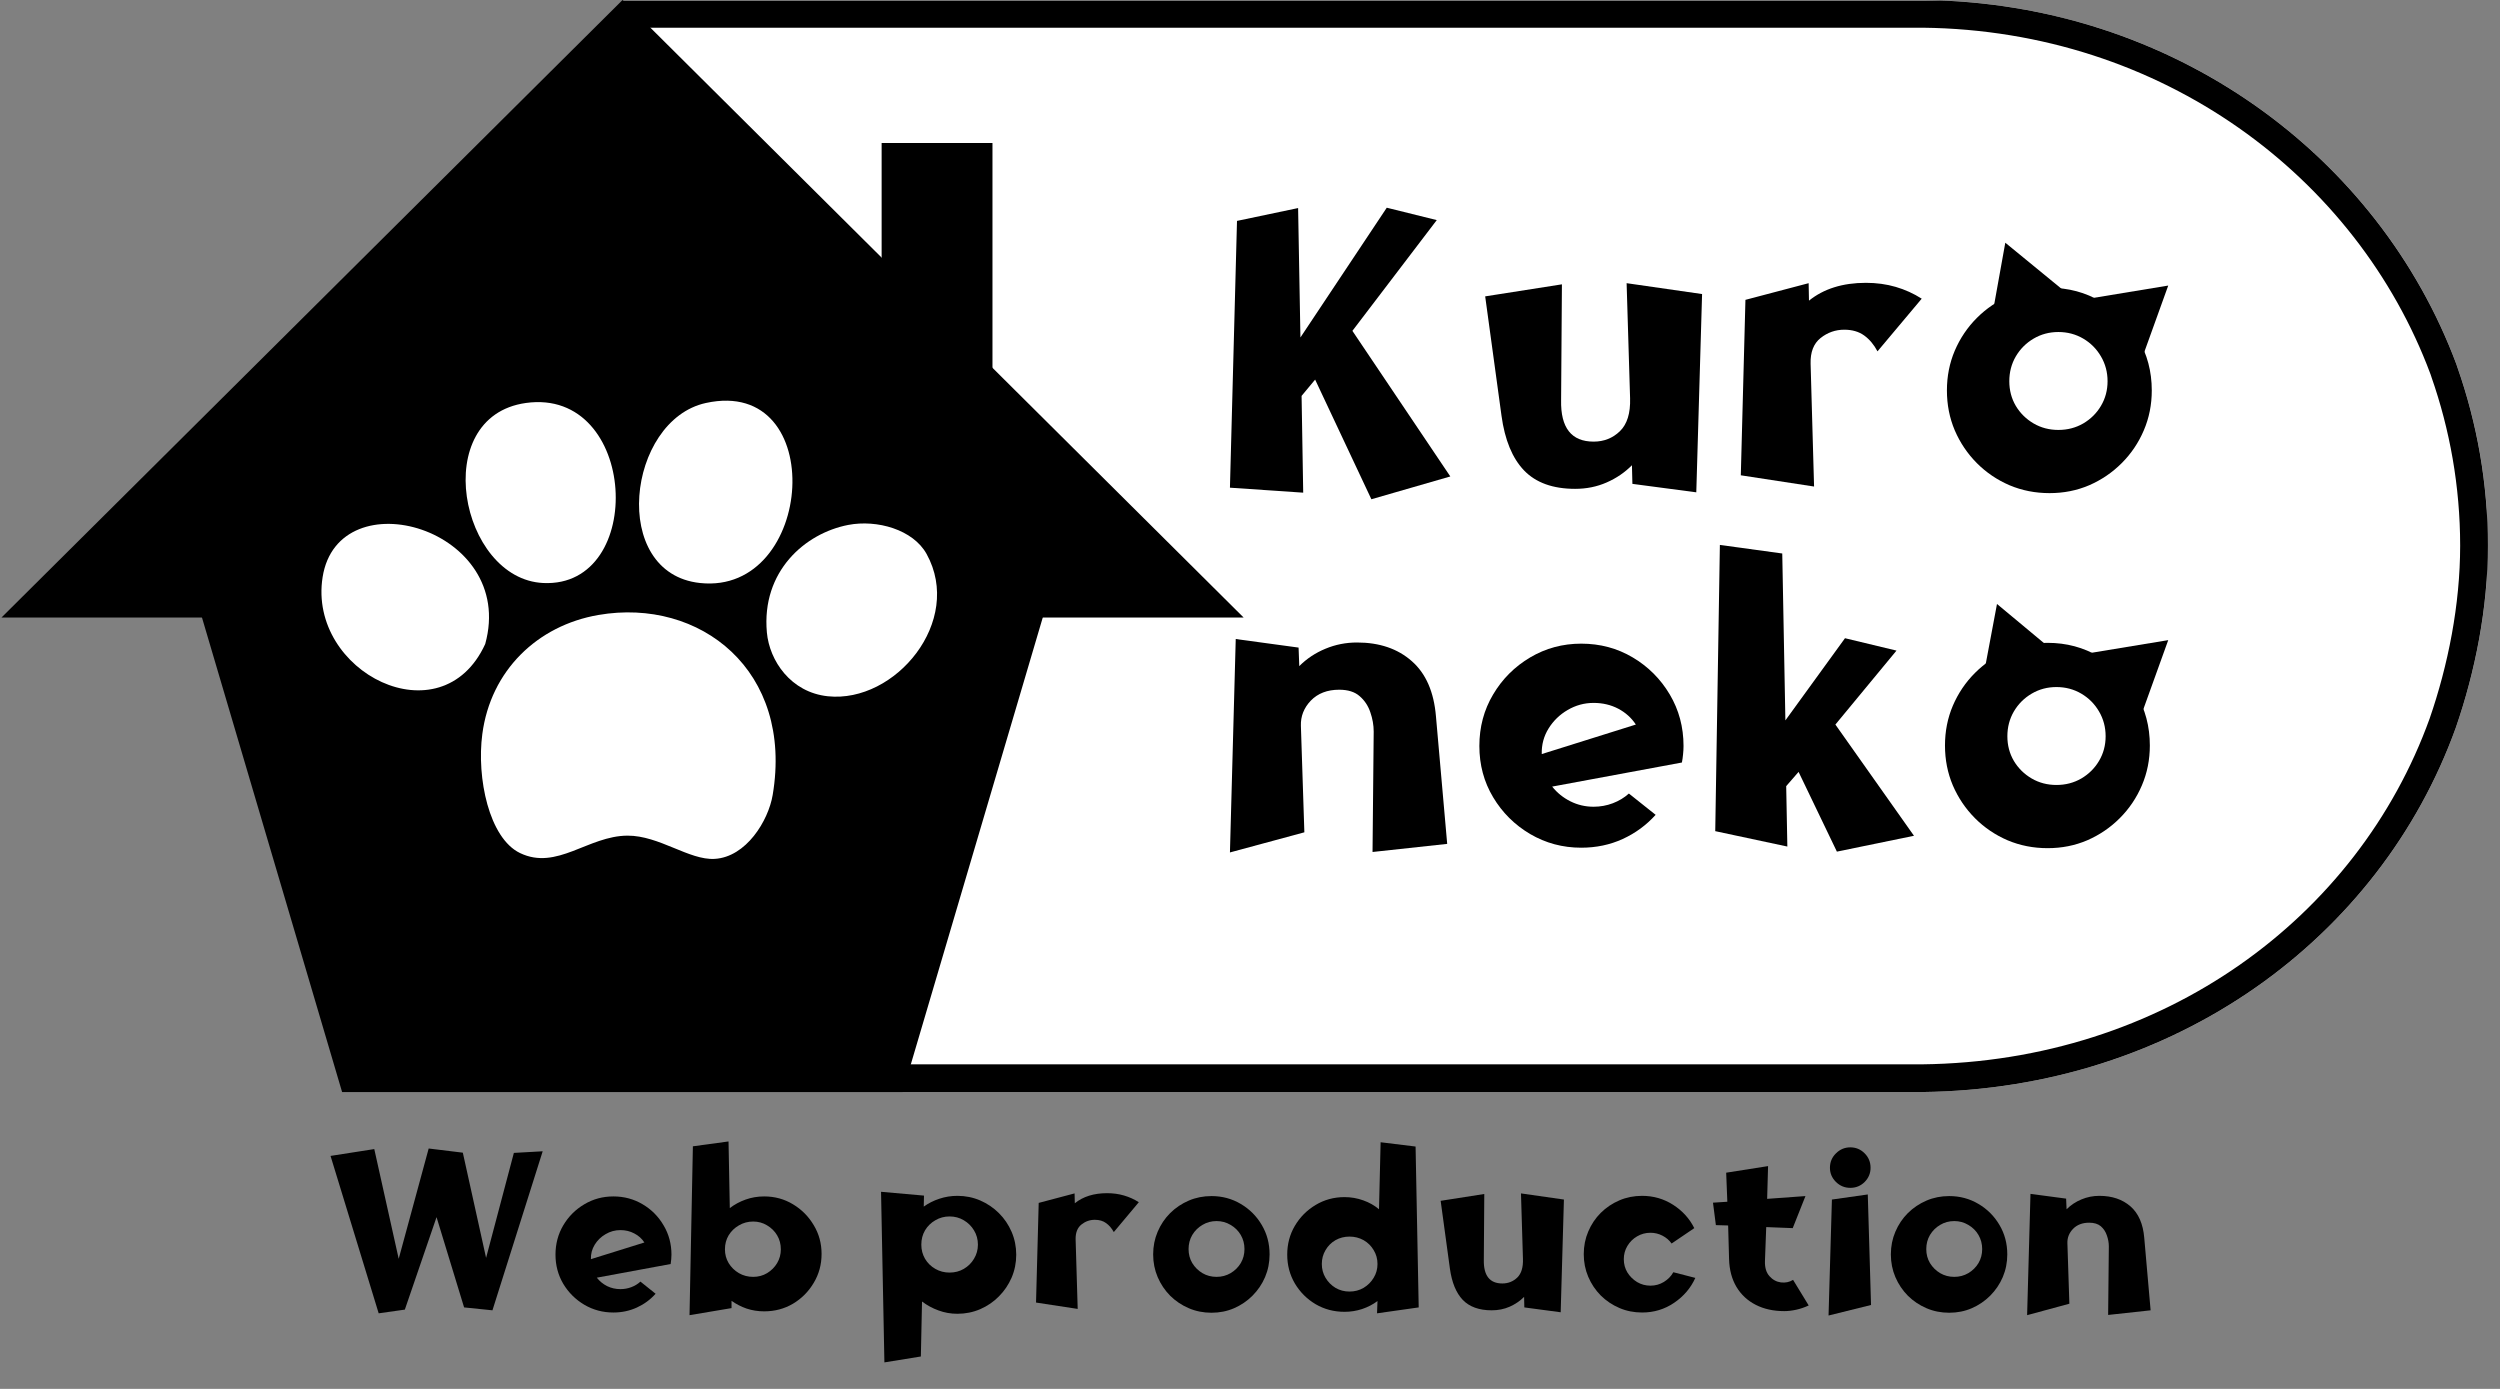
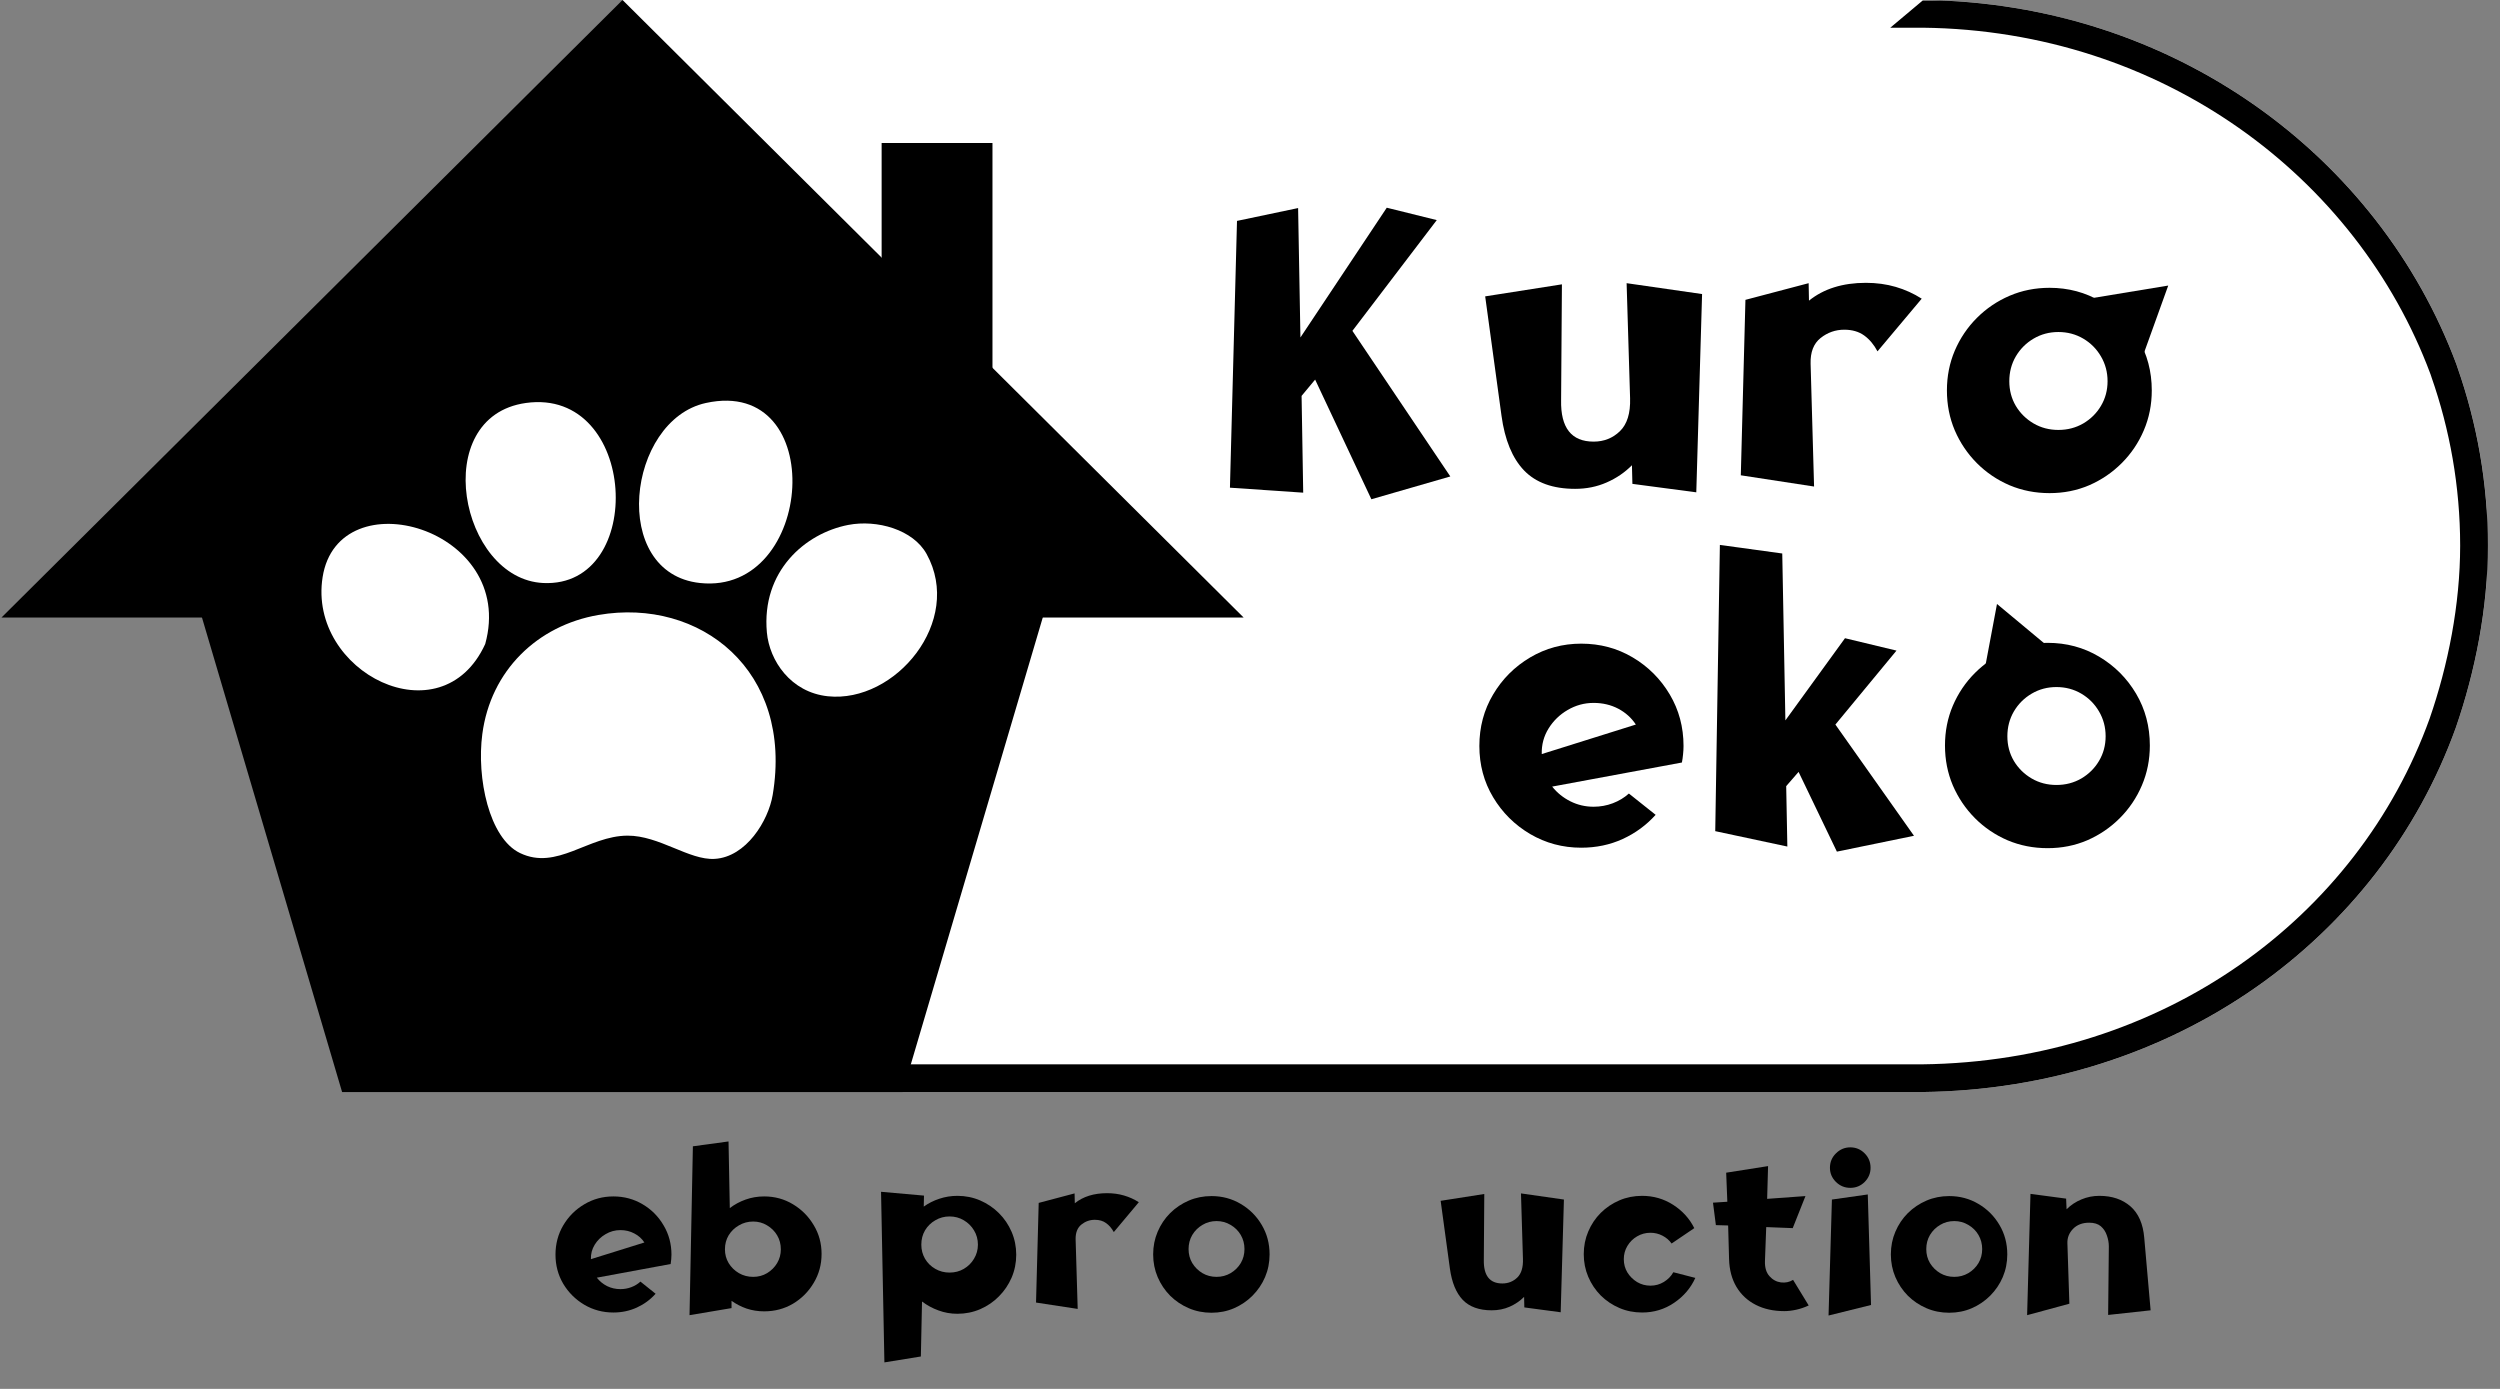
<svg xmlns="http://www.w3.org/2000/svg" width="450" zoomAndPan="magnify" viewBox="0 0 337.5 187.5" height="250" preserveAspectRatio="xMidYMid meet" version="1.0">
  <rect x="0" y="0" width="337.5" height="187.5" fill="#808080" stroke="none" />
  <defs>
    <g />
    <clipPath id="16372cfc03">
      <path d="M 84.02 0 L 336 0 L 336 147.426 L 84.02 147.426 Z M 84.02 0 " clip-rule="nonzero" />
    </clipPath>
    <clipPath id="445c1f6f42">
      <path d="M 331.531 98.254 C 334.152 90.695 335.871 82.105 335.871 73.672 C 335.871 65.238 334.398 57.121 331.777 49.645 C 331.695 49.484 331.695 49.324 331.613 49.164 C 321.137 21.078 293.469 0.395 259.648 -0.004 L 84.02 -0.004 L 84.02 147.426 L 259.52 147.426 C 293.633 147.027 321.301 126.66 331.531 98.254 Z M 331.531 98.254 " clip-rule="nonzero" />
    </clipPath>
    <clipPath id="148d44074d">
      <path d="M 84.02 0.066 L 336 0.066 L 336 147.426 L 84.02 147.426 Z M 84.02 0.066 " clip-rule="nonzero" />
    </clipPath>
    <clipPath id="e7c1ccfe18">
-       <path d="M 331.527 98.258 C 334.145 90.699 335.863 82.105 335.863 73.672 C 335.863 65.238 334.391 57.125 331.77 49.645 C 331.688 49.484 331.688 49.328 331.609 49.168 C 321.129 21.082 293.465 0.395 259.645 0 L 84.02 0 L 84.02 147.426 L 259.512 147.426 C 293.625 147.027 321.293 126.66 331.527 98.258 Z M 331.527 98.258 " clip-rule="nonzero" />
+       <path d="M 331.527 98.258 C 334.145 90.699 335.863 82.105 335.863 73.672 C 335.863 65.238 334.391 57.125 331.77 49.645 C 331.688 49.484 331.688 49.328 331.609 49.168 C 321.129 21.082 293.465 0.395 259.645 0 L 84.02 147.426 L 259.512 147.426 C 293.625 147.027 321.293 126.66 331.527 98.258 Z M 331.527 98.258 " clip-rule="nonzero" />
    </clipPath>
    <clipPath id="c2b949bc61">
      <path d="M 22.801 19.305 L 145.238 19.305 L 145.238 147.484 L 22.801 147.484 Z M 22.801 19.305 " clip-rule="nonzero" />
    </clipPath>
    <clipPath id="43aba798bb">
      <path d="M 84.02 19.305 L 145.238 68.246 L 121.855 147.43 L 46.184 147.43 L 22.801 68.246 Z M 84.02 19.305 " clip-rule="nonzero" />
    </clipPath>
    <clipPath id="334bb7bf87">
      <path d="M 0.199 0 L 167.91 0 L 167.91 83.367 L 0.199 83.367 Z M 0.199 0 " clip-rule="nonzero" />
    </clipPath>
    <clipPath id="6c57d33b36">
      <path d="M 84.043 0 L 167.891 83.367 L 0.199 83.367 Z M 84.043 0 " clip-rule="nonzero" />
    </clipPath>
    <clipPath id="35b4920dff">
      <path d="M 119.02 19.305 L 133.984 19.305 L 133.984 50.762 L 119.02 50.762 Z M 119.02 19.305 " clip-rule="nonzero" />
    </clipPath>
    <clipPath id="4301696724">
      <path d="M 103.453 70.648 L 126.504 70.648 L 126.504 94.066 L 103.453 94.066 Z M 103.453 70.648 " clip-rule="nonzero" />
    </clipPath>
    <clipPath id="6b4286930d">
      <path d="M 64.922 82.652 L 104.723 82.652 L 104.723 115.836 L 64.922 115.836 Z M 64.922 82.652 " clip-rule="nonzero" />
    </clipPath>
    <clipPath id="e0c329360e">
      <path d="M 282 86 L 293 86 L 293 97 L 282 97 Z M 282 86 " clip-rule="nonzero" />
    </clipPath>
    <clipPath id="c68aa1d9fd">
      <path d="M 289.238 82.25 L 296.188 90.594 L 289.09 96.504 L 282.141 88.16 Z M 289.238 82.25 " clip-rule="nonzero" />
    </clipPath>
    <clipPath id="3add370711">
      <path d="M 292.711 86.418 L 289.082 96.496 L 282.141 88.16 Z M 292.711 86.418 " clip-rule="nonzero" />
    </clipPath>
    <clipPath id="d547f704c3">
-       <path d="M 268 32 L 279 32 L 279 44 L 268 44 Z M 268 32 " clip-rule="nonzero" />
-     </clipPath>
+       </clipPath>
    <clipPath id="9d11230f99">
      <path d="M 265.625 34.641 L 275.812 30.887 L 279.008 39.551 L 268.82 43.309 Z M 265.625 34.641 " clip-rule="nonzero" />
    </clipPath>
    <clipPath id="11aa4de0dc">
      <path d="M 270.715 32.766 L 279 39.555 L 268.82 43.309 Z M 270.715 32.766 " clip-rule="nonzero" />
    </clipPath>
    <clipPath id="7c97ba7209">
      <path d="M 267 81 L 278 81 L 278 93 L 267 93 Z M 267 81 " clip-rule="nonzero" />
    </clipPath>
    <clipPath id="f222d19b70">
      <path d="M 264.488 83.371 L 274.707 79.699 L 277.832 88.387 L 267.617 92.062 Z M 264.488 83.371 " clip-rule="nonzero" />
    </clipPath>
    <clipPath id="1bb347ec2d">
      <path d="M 269.594 81.535 L 277.824 88.391 L 267.617 92.062 Z M 269.594 81.535 " clip-rule="nonzero" />
    </clipPath>
    <clipPath id="e8c13cb3c5">
      <path d="M 282 38 L 293 38 L 293 49 L 282 49 Z M 282 38 " clip-rule="nonzero" />
    </clipPath>
    <clipPath id="de9a05a708">
      <path d="M 289.238 34.383 L 296.188 42.727 L 289.09 48.637 L 282.141 40.293 Z M 289.238 34.383 " clip-rule="nonzero" />
    </clipPath>
    <clipPath id="f3a1a27676">
      <path d="M 292.711 38.551 L 289.082 48.629 L 282.141 40.293 Z M 292.711 38.551 " clip-rule="nonzero" />
    </clipPath>
  </defs>
  <g clip-path="url(#16372cfc03)">
    <g clip-path="url(#445c1f6f42)">
      <path fill="#ffffff" d="M 84.02 147.426 L 84.02 -0.004 L 335.688 -0.004 L 335.688 147.426 Z M 84.02 147.426 " fill-opacity="1" fill-rule="nonzero" />
    </g>
  </g>
  <g clip-path="url(#148d44074d)">
    <g clip-path="url(#e7c1ccfe18)">
      <path stroke-linecap="butt" transform="matrix(0, -0.748, 0.748, 0, 84.02, 147.425)" fill="none" stroke-linejoin="miter" d="M 65.731 330.89 C 75.836 334.389 87.325 336.686 98.599 336.686 C 109.874 336.686 120.721 334.718 130.721 331.214 C 130.935 331.104 131.144 331.104 131.358 330.999 C 168.906 316.988 196.563 280.004 197.091 234.79 L 197.091 -0.001 L -0.001 -0.001 L -0.001 234.613 C 0.531 280.219 27.76 317.208 65.731 330.89 Z M 65.731 330.89 " stroke="#000000" stroke-width="10" stroke-opacity="1" stroke-miterlimit="4" />
    </g>
  </g>
  <g clip-path="url(#c2b949bc61)">
    <g clip-path="url(#43aba798bb)">
      <path fill="#000000" d="M 22.801 19.305 L 145.238 19.305 L 145.238 147.484 L 22.801 147.484 Z M 22.801 19.305 " fill-opacity="1" fill-rule="nonzero" />
    </g>
  </g>
  <g clip-path="url(#334bb7bf87)">
    <g clip-path="url(#6c57d33b36)">
      <path fill="#000000" d="M 0.199 0 L 167.91 0 L 167.91 83.367 L 0.199 83.367 Z M 0.199 0 " fill-opacity="1" fill-rule="nonzero" />
    </g>
  </g>
  <g clip-path="url(#35b4920dff)">
    <path fill="#000000" d="M 119.02 19.305 L 133.984 19.305 L 133.984 50.758 L 119.02 50.758 Z M 119.02 19.305 " fill-opacity="1" fill-rule="nonzero" />
  </g>
  <path stroke-linecap="butt" transform="matrix(0, 0.748, -0.748, 0, 88.73, 8.946)" fill="none" stroke-linejoin="miter" d="M -0.001 2.5 L 182.709 2.5 " stroke="#000000" stroke-width="5" stroke-opacity="1" stroke-miterlimit="4" />
  <path fill="#ffffff" d="M 70.992 54.402 C 86.113 52.285 87.336 79.363 73.344 78.707 C 62.094 78.18 57.852 56.246 70.992 54.402 " fill-opacity="1" fill-rule="evenodd" />
  <path fill="#ffffff" d="M 95.297 54.402 C 111.949 50.77 110.004 80.355 94.512 78.707 C 82.25 77.406 84.641 56.73 95.297 54.402 " fill-opacity="1" fill-rule="evenodd" />
  <path fill="#ffffff" d="M 65.504 86.941 C 59.582 99.867 41.535 90.734 43.551 77.922 C 45.676 64.43 69.812 71.309 65.504 86.941 " fill-opacity="1" fill-rule="evenodd" />
  <g clip-path="url(#4301696724)">
    <path fill="#ffffff" d="M 114.504 70.867 C 118.402 70.113 123.27 71.496 125.09 74.785 C 130.105 83.863 120.859 94.953 111.762 93.996 C 106.762 93.469 103.875 89.215 103.527 85.371 C 102.785 77.137 108.66 72 114.504 70.867 " fill-opacity="1" fill-rule="evenodd" />
  </g>
  <g clip-path="url(#6b4286930d)">
    <path fill="#ffffff" d="M 80.793 83.02 C 94.527 80.648 107.137 90.547 104.312 107.324 C 103.727 110.797 100.738 115.707 96.473 115.949 C 93.027 116.145 89 112.793 84.711 112.812 C 79.387 112.836 75.191 117.559 70.207 115.164 C 66.02 113.152 64.328 105.012 65.113 99.094 C 66.238 90.555 72.516 84.445 80.793 83.02 " fill-opacity="1" fill-rule="evenodd" />
  </g>
  <g clip-path="url(#e0c329360e)">
    <g clip-path="url(#c68aa1d9fd)">
      <g clip-path="url(#3add370711)">
-         <path fill="#000000" d="M 289.238 82.25 L 296.188 90.594 L 289.09 96.504 L 282.141 88.16 Z M 289.238 82.25 " fill-opacity="1" fill-rule="nonzero" />
-       </g>
+         </g>
    </g>
  </g>
  <g fill="#000000" fill-opacity="1">
    <g transform="translate(163.433, 65.838)">
      <g>
        <path d="M 32.359 -1.516 L 21.703 1.562 L 14.109 -14.594 L 12.281 -12.391 L 12.5 0.672 L 2.609 0 L 3.562 -36.016 L 11.812 -37.75 L 12.125 -20.281 L 23.781 -37.797 L 30.531 -36.125 L 19.141 -21.172 Z M 32.359 -1.516 " />
      </g>
    </g>
  </g>
  <g fill="#000000" fill-opacity="1">
    <g transform="translate(197.89, 65.838)">
      <g>
        <path d="M 31.891 -26.141 L 31.109 0.625 L 22.484 -0.516 L 22.422 -3.031 C 21.453 -2.051 20.312 -1.273 19 -0.703 C 17.695 -0.129 16.281 0.156 14.75 0.156 C 11.75 0.156 9.453 -0.672 7.859 -2.328 C 6.273 -3.984 5.258 -6.445 4.812 -9.719 L 2.609 -25.828 L 12.969 -27.453 L 12.859 -11.812 C 12.785 -8.082 14.25 -6.219 17.25 -6.219 C 18.645 -6.219 19.828 -6.688 20.797 -7.625 C 21.773 -8.57 22.234 -10.055 22.172 -12.078 L 21.703 -27.609 Z M 31.891 -26.141 " />
      </g>
    </g>
  </g>
  <g fill="#000000" fill-opacity="1">
    <g transform="translate(232.4, 65.838)">
      <g>
        <path d="M 12.031 -16.734 L 12.5 -0.156 L 2.609 -1.672 L 3.234 -25.359 L 11.766 -27.609 L 11.812 -25.25 C 13.801 -26.852 16.363 -27.656 19.5 -27.656 C 20.926 -27.656 22.266 -27.473 23.516 -27.109 C 24.773 -26.742 25.945 -26.211 27.031 -25.516 L 21.062 -18.406 C 20.582 -19.312 19.984 -20.023 19.266 -20.547 C 18.547 -21.066 17.648 -21.328 16.578 -21.328 C 15.391 -21.328 14.32 -20.953 13.375 -20.203 C 12.438 -19.453 11.988 -18.297 12.031 -16.734 Z M 12.031 -16.734 " />
      </g>
    </g>
  </g>
  <g fill="#000000" fill-opacity="1">
    <g transform="translate(260.74, 65.838)">
      <g>
        <path d="M 15.953 0.734 C 14.023 0.734 12.223 0.379 10.547 -0.328 C 8.879 -1.047 7.41 -2.039 6.141 -3.312 C 4.867 -4.594 3.875 -6.066 3.156 -7.734 C 2.445 -9.41 2.094 -11.207 2.094 -13.125 C 2.094 -15.039 2.445 -16.832 3.156 -18.5 C 3.875 -20.176 4.867 -21.648 6.141 -22.922 C 7.41 -24.191 8.879 -25.188 10.547 -25.906 C 12.223 -26.625 14.023 -26.984 15.953 -26.984 C 18.492 -26.984 20.805 -26.363 22.891 -25.125 C 24.984 -23.883 26.648 -22.219 27.891 -20.125 C 29.129 -18.031 29.75 -15.695 29.75 -13.125 C 29.75 -11.207 29.391 -9.41 28.672 -7.734 C 27.961 -6.066 26.969 -4.594 25.688 -3.312 C 24.414 -2.039 22.953 -1.047 21.297 -0.328 C 19.648 0.379 17.867 0.734 15.953 0.734 Z M 17.141 -7.797 C 18.367 -7.797 19.488 -8.086 20.5 -8.672 C 21.508 -9.266 22.305 -10.055 22.891 -11.047 C 23.484 -12.047 23.781 -13.156 23.781 -14.375 C 23.781 -15.594 23.484 -16.707 22.891 -17.719 C 22.305 -18.727 21.508 -19.531 20.5 -20.125 C 19.488 -20.719 18.367 -21.016 17.141 -21.016 C 15.922 -21.016 14.805 -20.719 13.797 -20.125 C 12.785 -19.531 11.984 -18.727 11.391 -17.719 C 10.805 -16.707 10.516 -15.594 10.516 -14.375 C 10.516 -13.156 10.805 -12.047 11.391 -11.047 C 11.984 -10.055 12.785 -9.266 13.797 -8.672 C 14.805 -8.086 15.922 -7.797 17.141 -7.797 Z M 17.141 -7.797 " />
      </g>
    </g>
  </g>
  <g fill="#000000" fill-opacity="1">
    <g transform="translate(163.433, 113.768)">
      <g>
-         <path d="M 12.656 -1.406 L 2.609 1.312 L 3.391 -27.5 L 11.875 -26.344 L 11.969 -23.844 C 12.977 -24.852 14.156 -25.633 15.5 -26.188 C 16.844 -26.75 18.266 -27.031 19.766 -27.031 C 22.797 -27.031 25.258 -26.191 27.156 -24.516 C 29.062 -22.848 30.148 -20.359 30.422 -17.047 L 31.938 0.156 L 21.859 1.25 L 22.016 -15 C 22.016 -15.875 21.863 -16.742 21.562 -17.609 C 21.27 -18.484 20.789 -19.207 20.125 -19.781 C 19.469 -20.363 18.547 -20.656 17.359 -20.656 C 15.754 -20.656 14.477 -20.164 13.531 -19.188 C 12.594 -18.207 12.145 -17.07 12.188 -15.781 Z M 12.656 -1.406 " />
-       </g>
+         </g>
    </g>
  </g>
  <g fill="#000000" fill-opacity="1">
    <g transform="translate(197.995, 113.768)">
      <g>
        <path d="M 15.469 0.672 C 12.969 0.672 10.672 0.055 8.578 -1.172 C 6.484 -2.41 4.816 -4.066 3.578 -6.141 C 2.336 -8.211 1.719 -10.52 1.719 -13.062 C 1.719 -15.613 2.336 -17.93 3.578 -20.016 C 4.816 -22.109 6.484 -23.773 8.578 -25.016 C 10.672 -26.254 12.969 -26.875 15.469 -26.875 C 18.02 -26.875 20.336 -26.254 22.422 -25.016 C 24.516 -23.773 26.18 -22.109 27.422 -20.016 C 28.66 -17.93 29.281 -15.613 29.281 -13.062 C 29.281 -12.688 29.258 -12.312 29.219 -11.938 C 29.188 -11.57 29.133 -11.203 29.062 -10.828 L 11.547 -7.578 C 12.211 -6.742 13.031 -6.082 14 -5.594 C 14.977 -5.102 16.023 -4.859 17.141 -4.859 C 18.047 -4.859 18.91 -5.016 19.734 -5.328 C 20.555 -5.641 21.281 -6.078 21.906 -6.641 L 25.516 -3.766 C 24.254 -2.367 22.77 -1.281 21.062 -0.5 C 19.352 0.281 17.488 0.672 15.469 0.672 Z M 10.141 -11.969 L 22.844 -15.953 C 22.25 -16.859 21.457 -17.57 20.469 -18.094 C 19.477 -18.613 18.367 -18.875 17.141 -18.875 C 15.891 -18.875 14.723 -18.555 13.641 -17.922 C 12.566 -17.297 11.707 -16.461 11.062 -15.422 C 10.414 -14.379 10.109 -13.227 10.141 -11.969 Z M 10.141 -11.969 " />
      </g>
    </g>
  </g>
  <g fill="#000000" fill-opacity="1">
    <g transform="translate(228.949, 113.768)">
      <g>
        <path d="M 29.438 -0.938 L 19.031 1.203 L 13.859 -9.562 L 12.188 -7.641 L 12.344 0.516 L 2.609 -1.562 L 3.234 -40.203 L 11.656 -39.047 L 12.078 -16.516 L 20.125 -27.609 L 27.078 -25.938 L 18.828 -15.953 Z M 29.438 -0.938 " />
      </g>
    </g>
  </g>
  <g fill="#000000" fill-opacity="1">
    <g transform="translate(260.479, 113.768)">
      <g>
        <path d="M 15.953 0.734 C 14.023 0.734 12.223 0.379 10.547 -0.328 C 8.879 -1.047 7.41 -2.039 6.141 -3.312 C 4.867 -4.594 3.875 -6.066 3.156 -7.734 C 2.445 -9.41 2.094 -11.207 2.094 -13.125 C 2.094 -15.039 2.445 -16.832 3.156 -18.5 C 3.875 -20.176 4.867 -21.648 6.141 -22.922 C 7.41 -24.191 8.879 -25.188 10.547 -25.906 C 12.223 -26.625 14.023 -26.984 15.953 -26.984 C 18.492 -26.984 20.805 -26.363 22.891 -25.125 C 24.984 -23.883 26.648 -22.219 27.891 -20.125 C 29.129 -18.031 29.75 -15.695 29.75 -13.125 C 29.75 -11.207 29.391 -9.41 28.672 -7.734 C 27.961 -6.066 26.969 -4.594 25.688 -3.312 C 24.414 -2.039 22.953 -1.047 21.297 -0.328 C 19.648 0.379 17.867 0.734 15.953 0.734 Z M 17.141 -7.797 C 18.367 -7.797 19.488 -8.086 20.5 -8.672 C 21.508 -9.266 22.305 -10.055 22.891 -11.047 C 23.484 -12.047 23.781 -13.156 23.781 -14.375 C 23.781 -15.594 23.484 -16.707 22.891 -17.719 C 22.305 -18.727 21.508 -19.531 20.5 -20.125 C 19.488 -20.719 18.367 -21.016 17.141 -21.016 C 15.922 -21.016 14.805 -20.719 13.797 -20.125 C 12.785 -19.531 11.984 -18.727 11.391 -17.719 C 10.805 -16.707 10.516 -15.594 10.516 -14.375 C 10.516 -13.156 10.805 -12.047 11.391 -11.047 C 11.984 -10.055 12.785 -9.266 13.797 -8.672 C 14.805 -8.086 15.922 -7.797 17.141 -7.797 Z M 17.141 -7.797 " />
      </g>
    </g>
  </g>
  <g clip-path="url(#d547f704c3)">
    <g clip-path="url(#9d11230f99)">
      <g clip-path="url(#11aa4de0dc)">
        <path fill="#000000" d="M 265.625 34.641 L 275.812 30.887 L 279.008 39.551 L 268.82 43.309 Z M 265.625 34.641 " fill-opacity="1" fill-rule="nonzero" />
      </g>
    </g>
  </g>
  <g clip-path="url(#7c97ba7209)">
    <g clip-path="url(#f222d19b70)">
      <g clip-path="url(#1bb347ec2d)">
        <path fill="#000000" d="M 264.488 83.371 L 274.707 79.699 L 277.832 88.387 L 267.617 92.062 Z M 264.488 83.371 " fill-opacity="1" fill-rule="nonzero" />
      </g>
    </g>
  </g>
  <g clip-path="url(#e8c13cb3c5)">
    <g clip-path="url(#de9a05a708)">
      <g clip-path="url(#f3a1a27676)">
        <path fill="#000000" d="M 289.238 34.383 L 296.188 42.727 L 289.09 48.637 L 282.141 40.293 Z M 289.238 34.383 " fill-opacity="1" fill-rule="nonzero" />
      </g>
    </g>
  </g>
  <g fill="#000000" fill-opacity="1">
    <g transform="translate(43.872, 176.798)">
      <g>
-         <path d="M 10.781 0 L 7.25 0.5 L 0.75 -20.75 L 6.656 -21.672 L 9.953 -6.859 L 14 -21.75 L 18.609 -21.188 L 21.75 -6.984 L 25.5 -21.156 L 29.391 -21.375 L 22.609 0.094 L 18.781 -0.297 L 15.062 -12.484 Z M 10.781 0 " />
-       </g>
+         </g>
    </g>
  </g>
  <g fill="#000000" fill-opacity="1">
    <g transform="translate(74.007, 176.798)">
      <g>
        <path d="M 8.797 0.391 C 7.367 0.391 6.062 0.039 4.875 -0.656 C 3.688 -1.363 2.738 -2.305 2.031 -3.484 C 1.332 -4.672 0.984 -5.984 0.984 -7.422 C 0.984 -8.867 1.332 -10.188 2.031 -11.375 C 2.738 -12.57 3.688 -13.52 4.875 -14.219 C 6.062 -14.926 7.367 -15.281 8.797 -15.281 C 10.242 -15.281 11.562 -14.926 12.75 -14.219 C 13.938 -13.52 14.879 -12.57 15.578 -11.375 C 16.285 -10.188 16.641 -8.867 16.641 -7.422 C 16.641 -7.211 16.629 -7.004 16.609 -6.797 C 16.586 -6.586 16.562 -6.375 16.531 -6.156 L 6.562 -4.312 C 6.938 -3.832 7.398 -3.453 7.953 -3.172 C 8.516 -2.898 9.113 -2.766 9.75 -2.766 C 10.258 -2.766 10.75 -2.852 11.219 -3.031 C 11.688 -3.207 12.098 -3.457 12.453 -3.781 L 14.5 -2.141 C 13.789 -1.348 12.945 -0.727 11.969 -0.281 C 11 0.164 9.941 0.391 8.797 0.391 Z M 5.766 -6.812 L 12.984 -9.062 C 12.648 -9.582 12.195 -9.988 11.625 -10.281 C 11.062 -10.582 10.438 -10.734 9.75 -10.734 C 9.031 -10.734 8.363 -10.551 7.75 -10.188 C 7.133 -9.832 6.645 -9.359 6.281 -8.766 C 5.914 -8.172 5.742 -7.52 5.766 -6.812 Z M 5.766 -6.812 " />
      </g>
    </g>
  </g>
  <g fill="#000000" fill-opacity="1">
    <g transform="translate(91.601, 176.798)">
      <g>
        <path d="M 7.156 -0.203 L 1.484 0.75 L 1.938 -22.047 L 6.75 -22.703 L 6.922 -13.703 C 7.555 -14.191 8.27 -14.578 9.062 -14.859 C 9.852 -15.141 10.688 -15.281 11.562 -15.281 C 12.988 -15.281 14.285 -14.926 15.453 -14.219 C 16.617 -13.52 17.551 -12.582 18.25 -11.406 C 18.957 -10.238 19.312 -8.941 19.312 -7.516 C 19.312 -6.086 18.957 -4.785 18.25 -3.609 C 17.551 -2.43 16.617 -1.492 15.453 -0.797 C 14.285 -0.109 12.988 0.234 11.562 0.234 C 10.727 0.234 9.938 0.109 9.188 -0.141 C 8.445 -0.398 7.77 -0.75 7.156 -1.188 Z M 10.078 -4.422 C 10.766 -4.422 11.391 -4.586 11.953 -4.922 C 12.523 -5.266 12.977 -5.719 13.312 -6.281 C 13.645 -6.844 13.812 -7.461 13.812 -8.141 C 13.812 -8.836 13.645 -9.469 13.312 -10.031 C 12.977 -10.594 12.523 -11.039 11.953 -11.375 C 11.391 -11.719 10.766 -11.891 10.078 -11.891 C 9.379 -11.891 8.738 -11.719 8.156 -11.375 C 7.57 -11.039 7.109 -10.594 6.766 -10.031 C 6.43 -9.469 6.266 -8.836 6.266 -8.141 C 6.266 -7.461 6.43 -6.844 6.766 -6.281 C 7.109 -5.719 7.57 -5.266 8.156 -4.922 C 8.738 -4.586 9.379 -4.422 10.078 -4.422 Z M 10.078 -4.422 " />
      </g>
    </g>
  </g>
  <g fill="#000000" fill-opacity="1">
    <g transform="translate(112.108, 176.798)">
      <g />
    </g>
  </g>
  <g fill="#000000" fill-opacity="1">
    <g transform="translate(117.457, 176.798)">
      <g>
        <path d="M 6.859 6.328 L 1.938 7.125 L 1.484 -15.906 L 7.281 -15.391 L 7.25 -13.906 C 7.883 -14.363 8.586 -14.719 9.359 -14.969 C 10.129 -15.227 10.941 -15.359 11.797 -15.359 C 12.891 -15.359 13.914 -15.148 14.875 -14.734 C 15.832 -14.316 16.672 -13.75 17.391 -13.031 C 18.117 -12.312 18.691 -11.469 19.109 -10.5 C 19.523 -9.539 19.734 -8.508 19.734 -7.406 C 19.734 -6.312 19.523 -5.281 19.109 -4.312 C 18.691 -3.352 18.117 -2.508 17.391 -1.781 C 16.672 -1.051 15.832 -0.477 14.875 -0.062 C 13.914 0.352 12.891 0.562 11.797 0.562 C 10.891 0.562 10.035 0.41 9.234 0.109 C 8.43 -0.18 7.691 -0.582 7.016 -1.094 Z M 10.734 -5 C 11.441 -5 12.082 -5.164 12.656 -5.5 C 13.227 -5.832 13.688 -6.285 14.031 -6.859 C 14.383 -7.441 14.562 -8.078 14.562 -8.766 C 14.562 -9.484 14.383 -10.129 14.031 -10.703 C 13.688 -11.273 13.227 -11.727 12.656 -12.062 C 12.082 -12.406 11.441 -12.578 10.734 -12.578 C 10.035 -12.578 9.395 -12.406 8.812 -12.062 C 8.227 -11.727 7.766 -11.273 7.422 -10.703 C 7.086 -10.129 6.922 -9.484 6.922 -8.766 C 6.922 -8.078 7.086 -7.441 7.422 -6.859 C 7.766 -6.285 8.227 -5.832 8.812 -5.5 C 9.395 -5.164 10.035 -5 10.734 -5 Z M 10.734 -5 " />
      </g>
    </g>
  </g>
  <g fill="#000000" fill-opacity="1">
    <g transform="translate(138.38, 176.798)">
      <g>
        <path d="M 6.828 -9.516 L 7.109 -0.094 L 1.484 -0.953 L 1.844 -14.406 L 6.688 -15.688 L 6.719 -14.359 C 7.844 -15.266 9.297 -15.719 11.078 -15.719 C 11.891 -15.719 12.648 -15.613 13.359 -15.406 C 14.078 -15.195 14.742 -14.895 15.359 -14.5 L 11.984 -10.469 C 11.703 -10.977 11.359 -11.379 10.953 -11.672 C 10.547 -11.973 10.035 -12.125 9.422 -12.125 C 8.742 -12.125 8.141 -11.91 7.609 -11.484 C 7.078 -11.055 6.816 -10.398 6.828 -9.516 Z M 6.828 -9.516 " />
      </g>
    </g>
  </g>
  <g fill="#000000" fill-opacity="1">
    <g transform="translate(154.488, 176.798)">
      <g>
        <path d="M 9.062 0.422 C 7.969 0.422 6.945 0.219 6 -0.188 C 5.051 -0.594 4.211 -1.156 3.484 -1.875 C 2.766 -2.602 2.203 -3.441 1.797 -4.391 C 1.391 -5.348 1.188 -6.367 1.188 -7.453 C 1.188 -8.547 1.391 -9.566 1.797 -10.516 C 2.203 -11.473 2.766 -12.312 3.484 -13.031 C 4.211 -13.75 5.051 -14.312 6 -14.719 C 6.945 -15.125 7.969 -15.328 9.062 -15.328 C 10.508 -15.328 11.828 -14.973 13.016 -14.266 C 14.203 -13.566 15.145 -12.625 15.844 -11.438 C 16.551 -10.25 16.906 -8.922 16.906 -7.453 C 16.906 -6.367 16.703 -5.348 16.297 -4.391 C 15.891 -3.441 15.32 -2.602 14.594 -1.875 C 13.875 -1.156 13.047 -0.594 12.109 -0.188 C 11.172 0.219 10.156 0.422 9.062 0.422 Z M 9.75 -4.422 C 10.438 -4.422 11.066 -4.586 11.641 -4.922 C 12.223 -5.266 12.68 -5.719 13.016 -6.281 C 13.348 -6.844 13.516 -7.473 13.516 -8.172 C 13.516 -8.867 13.348 -9.504 13.016 -10.078 C 12.68 -10.648 12.223 -11.102 11.641 -11.438 C 11.066 -11.781 10.438 -11.953 9.75 -11.953 C 9.051 -11.953 8.414 -11.781 7.844 -11.438 C 7.27 -11.102 6.812 -10.648 6.469 -10.078 C 6.133 -9.504 5.969 -8.867 5.969 -8.172 C 5.969 -7.473 6.133 -6.844 6.469 -6.281 C 6.812 -5.719 7.27 -5.266 7.844 -4.922 C 8.414 -4.586 9.051 -4.422 9.75 -4.422 Z M 9.75 -4.422 " />
      </g>
    </g>
  </g>
  <g fill="#000000" fill-opacity="1">
    <g transform="translate(172.587, 176.798)">
      <g>
-         <path d="M 18.938 -0.297 L 13.312 0.5 L 13.375 -1.156 C 12.758 -0.695 12.066 -0.336 11.297 -0.078 C 10.535 0.172 9.742 0.297 8.922 0.297 C 7.492 0.297 6.191 -0.047 5.016 -0.734 C 3.848 -1.43 2.914 -2.363 2.219 -3.531 C 1.531 -4.707 1.188 -6.004 1.188 -7.422 C 1.188 -8.848 1.531 -10.145 2.219 -11.312 C 2.914 -12.488 3.848 -13.426 5.016 -14.125 C 6.191 -14.832 7.492 -15.188 8.922 -15.188 C 9.805 -15.188 10.648 -15.039 11.453 -14.75 C 12.254 -14.469 12.961 -14.066 13.578 -13.547 L 13.797 -22.594 L 18.516 -22.016 Z M 9.594 -2.438 C 10.289 -2.438 10.926 -2.602 11.5 -2.938 C 12.07 -3.281 12.523 -3.734 12.859 -4.297 C 13.203 -4.859 13.375 -5.477 13.375 -6.156 C 13.375 -6.844 13.203 -7.469 12.859 -8.031 C 12.523 -8.602 12.07 -9.051 11.5 -9.375 C 10.926 -9.695 10.289 -9.859 9.594 -9.859 C 8.906 -9.859 8.273 -9.695 7.703 -9.375 C 7.141 -9.051 6.691 -8.602 6.359 -8.031 C 6.023 -7.469 5.859 -6.844 5.859 -6.156 C 5.859 -5.477 6.023 -4.859 6.359 -4.297 C 6.691 -3.734 7.141 -3.281 7.703 -2.938 C 8.273 -2.602 8.906 -2.438 9.594 -2.438 Z M 9.594 -2.438 " />
-       </g>
+         </g>
    </g>
  </g>
  <g fill="#000000" fill-opacity="1">
    <g transform="translate(193.004, 176.798)">
      <g>
        <path d="M 18.125 -14.859 L 17.688 0.359 L 12.781 -0.297 L 12.75 -1.719 C 12.195 -1.164 11.547 -0.723 10.797 -0.391 C 10.055 -0.066 9.25 0.094 8.375 0.094 C 6.676 0.094 5.375 -0.375 4.469 -1.312 C 3.57 -2.258 2.992 -3.664 2.734 -5.531 L 1.484 -14.688 L 7.375 -15.609 L 7.312 -6.719 C 7.27 -4.594 8.102 -3.531 9.812 -3.531 C 10.602 -3.531 11.273 -3.797 11.828 -4.328 C 12.379 -4.867 12.633 -5.711 12.594 -6.859 L 12.328 -15.688 Z M 18.125 -14.859 " />
      </g>
    </g>
  </g>
  <g fill="#000000" fill-opacity="1">
    <g transform="translate(212.619, 176.798)">
      <g>
        <path d="M 9.062 0.391 C 7.969 0.391 6.945 0.188 6 -0.219 C 5.051 -0.625 4.211 -1.188 3.484 -1.906 C 2.766 -2.633 2.203 -3.473 1.797 -4.422 C 1.391 -5.379 1.188 -6.398 1.188 -7.484 C 1.188 -8.578 1.391 -9.598 1.797 -10.547 C 2.203 -11.504 2.766 -12.344 3.484 -13.062 C 4.211 -13.781 5.051 -14.344 6 -14.75 C 6.945 -15.156 7.969 -15.359 9.062 -15.359 C 10.602 -15.359 12.004 -14.953 13.266 -14.141 C 14.523 -13.328 15.473 -12.281 16.109 -11 L 13.047 -8.922 C 12.734 -9.367 12.32 -9.723 11.812 -9.984 C 11.312 -10.242 10.77 -10.375 10.188 -10.375 C 9.539 -10.375 8.941 -10.211 8.391 -9.891 C 7.848 -9.578 7.41 -9.145 7.078 -8.594 C 6.754 -8.051 6.594 -7.457 6.594 -6.812 C 6.594 -6.156 6.754 -5.555 7.078 -5.016 C 7.41 -4.484 7.848 -4.051 8.391 -3.719 C 8.941 -3.395 9.539 -3.234 10.188 -3.234 C 10.844 -3.234 11.445 -3.398 12 -3.734 C 12.562 -4.078 12.988 -4.516 13.281 -5.047 L 16.25 -4.281 C 15.633 -2.914 14.68 -1.797 13.391 -0.922 C 12.109 -0.047 10.664 0.391 9.062 0.391 Z M 9.062 0.391 " />
      </g>
    </g>
  </g>
  <g fill="#000000" fill-opacity="1">
    <g transform="translate(230.065, 176.798)">
      <g>
        <path d="M 10.812 0.203 C 9.352 0.203 8.07 -0.078 6.969 -0.641 C 5.863 -1.203 4.992 -2.008 4.359 -3.062 C 3.734 -4.113 3.398 -5.367 3.359 -6.828 L 3.234 -11.359 L 1.578 -11.406 L 1.188 -14.438 L 3.125 -14.562 L 2.969 -18.484 L 8.625 -19.375 L 8.5 -14.953 L 13.672 -15.328 L 11.953 -11 L 8.375 -11.141 L 8.203 -6.531 C 8.18 -5.664 8.383 -4.992 8.812 -4.516 C 9.238 -4.035 9.754 -3.754 10.359 -3.672 C 10.961 -3.598 11.508 -3.711 12 -4.016 L 14.109 -0.562 C 13.555 -0.301 12.992 -0.109 12.422 0.016 C 11.848 0.141 11.312 0.203 10.812 0.203 Z M 10.812 0.203 " />
      </g>
    </g>
  </g>
  <g fill="#000000" fill-opacity="1">
    <g transform="translate(245.37, 176.798)">
      <g>
        <path d="M 4.422 -16.438 C 3.672 -16.438 3.023 -16.703 2.484 -17.234 C 1.941 -17.773 1.672 -18.41 1.672 -19.141 C 1.672 -19.91 1.941 -20.562 2.484 -21.094 C 3.023 -21.633 3.672 -21.906 4.422 -21.906 C 5.18 -21.906 5.828 -21.633 6.359 -21.094 C 6.891 -20.562 7.156 -19.91 7.156 -19.141 C 7.156 -18.41 6.891 -17.773 6.359 -17.234 C 5.828 -16.703 5.18 -16.438 4.422 -16.438 Z M 7.219 -0.625 L 1.484 0.797 L 1.938 -14.859 L 6.781 -15.547 Z M 7.219 -0.625 " />
      </g>
    </g>
  </g>
  <g fill="#000000" fill-opacity="1">
    <g transform="translate(254.078, 176.798)">
      <g>
        <path d="M 9.062 0.422 C 7.969 0.422 6.945 0.219 6 -0.188 C 5.051 -0.594 4.211 -1.156 3.484 -1.875 C 2.766 -2.602 2.203 -3.441 1.797 -4.391 C 1.391 -5.348 1.188 -6.367 1.188 -7.453 C 1.188 -8.547 1.391 -9.566 1.797 -10.516 C 2.203 -11.473 2.766 -12.312 3.484 -13.031 C 4.211 -13.75 5.051 -14.312 6 -14.719 C 6.945 -15.125 7.969 -15.328 9.062 -15.328 C 10.508 -15.328 11.828 -14.973 13.016 -14.266 C 14.203 -13.566 15.145 -12.625 15.844 -11.438 C 16.551 -10.25 16.906 -8.922 16.906 -7.453 C 16.906 -6.367 16.703 -5.348 16.297 -4.391 C 15.891 -3.441 15.32 -2.602 14.594 -1.875 C 13.875 -1.156 13.047 -0.594 12.109 -0.188 C 11.172 0.219 10.156 0.422 9.062 0.422 Z M 9.75 -4.422 C 10.438 -4.422 11.066 -4.586 11.641 -4.922 C 12.223 -5.266 12.68 -5.719 13.016 -6.281 C 13.348 -6.844 13.516 -7.473 13.516 -8.172 C 13.516 -8.867 13.348 -9.504 13.016 -10.078 C 12.68 -10.648 12.223 -11.102 11.641 -11.438 C 11.066 -11.781 10.438 -11.953 9.75 -11.953 C 9.051 -11.953 8.414 -11.781 7.844 -11.438 C 7.27 -11.102 6.812 -10.648 6.469 -10.078 C 6.133 -9.504 5.969 -8.867 5.969 -8.172 C 5.969 -7.473 6.133 -6.844 6.469 -6.281 C 6.812 -5.719 7.27 -5.266 7.844 -4.922 C 8.414 -4.586 9.051 -4.422 9.75 -4.422 Z M 9.75 -4.422 " />
      </g>
    </g>
  </g>
  <g fill="#000000" fill-opacity="1">
    <g transform="translate(272.177, 176.798)">
      <g>
        <path d="M 7.188 -0.797 L 1.484 0.75 L 1.938 -15.625 L 6.75 -14.984 L 6.812 -13.547 C 7.383 -14.117 8.051 -14.562 8.812 -14.875 C 9.57 -15.195 10.379 -15.359 11.234 -15.359 C 12.953 -15.359 14.352 -14.883 15.438 -13.938 C 16.52 -12.988 17.141 -11.57 17.297 -9.688 L 18.156 0.094 L 12.422 0.719 L 12.516 -8.531 C 12.516 -9.02 12.426 -9.516 12.25 -10.016 C 12.082 -10.516 11.812 -10.926 11.438 -11.25 C 11.062 -11.57 10.535 -11.734 9.859 -11.734 C 8.953 -11.734 8.227 -11.457 7.688 -10.906 C 7.156 -10.352 6.898 -9.707 6.922 -8.969 Z M 7.188 -0.797 " />
      </g>
    </g>
  </g>
</svg>